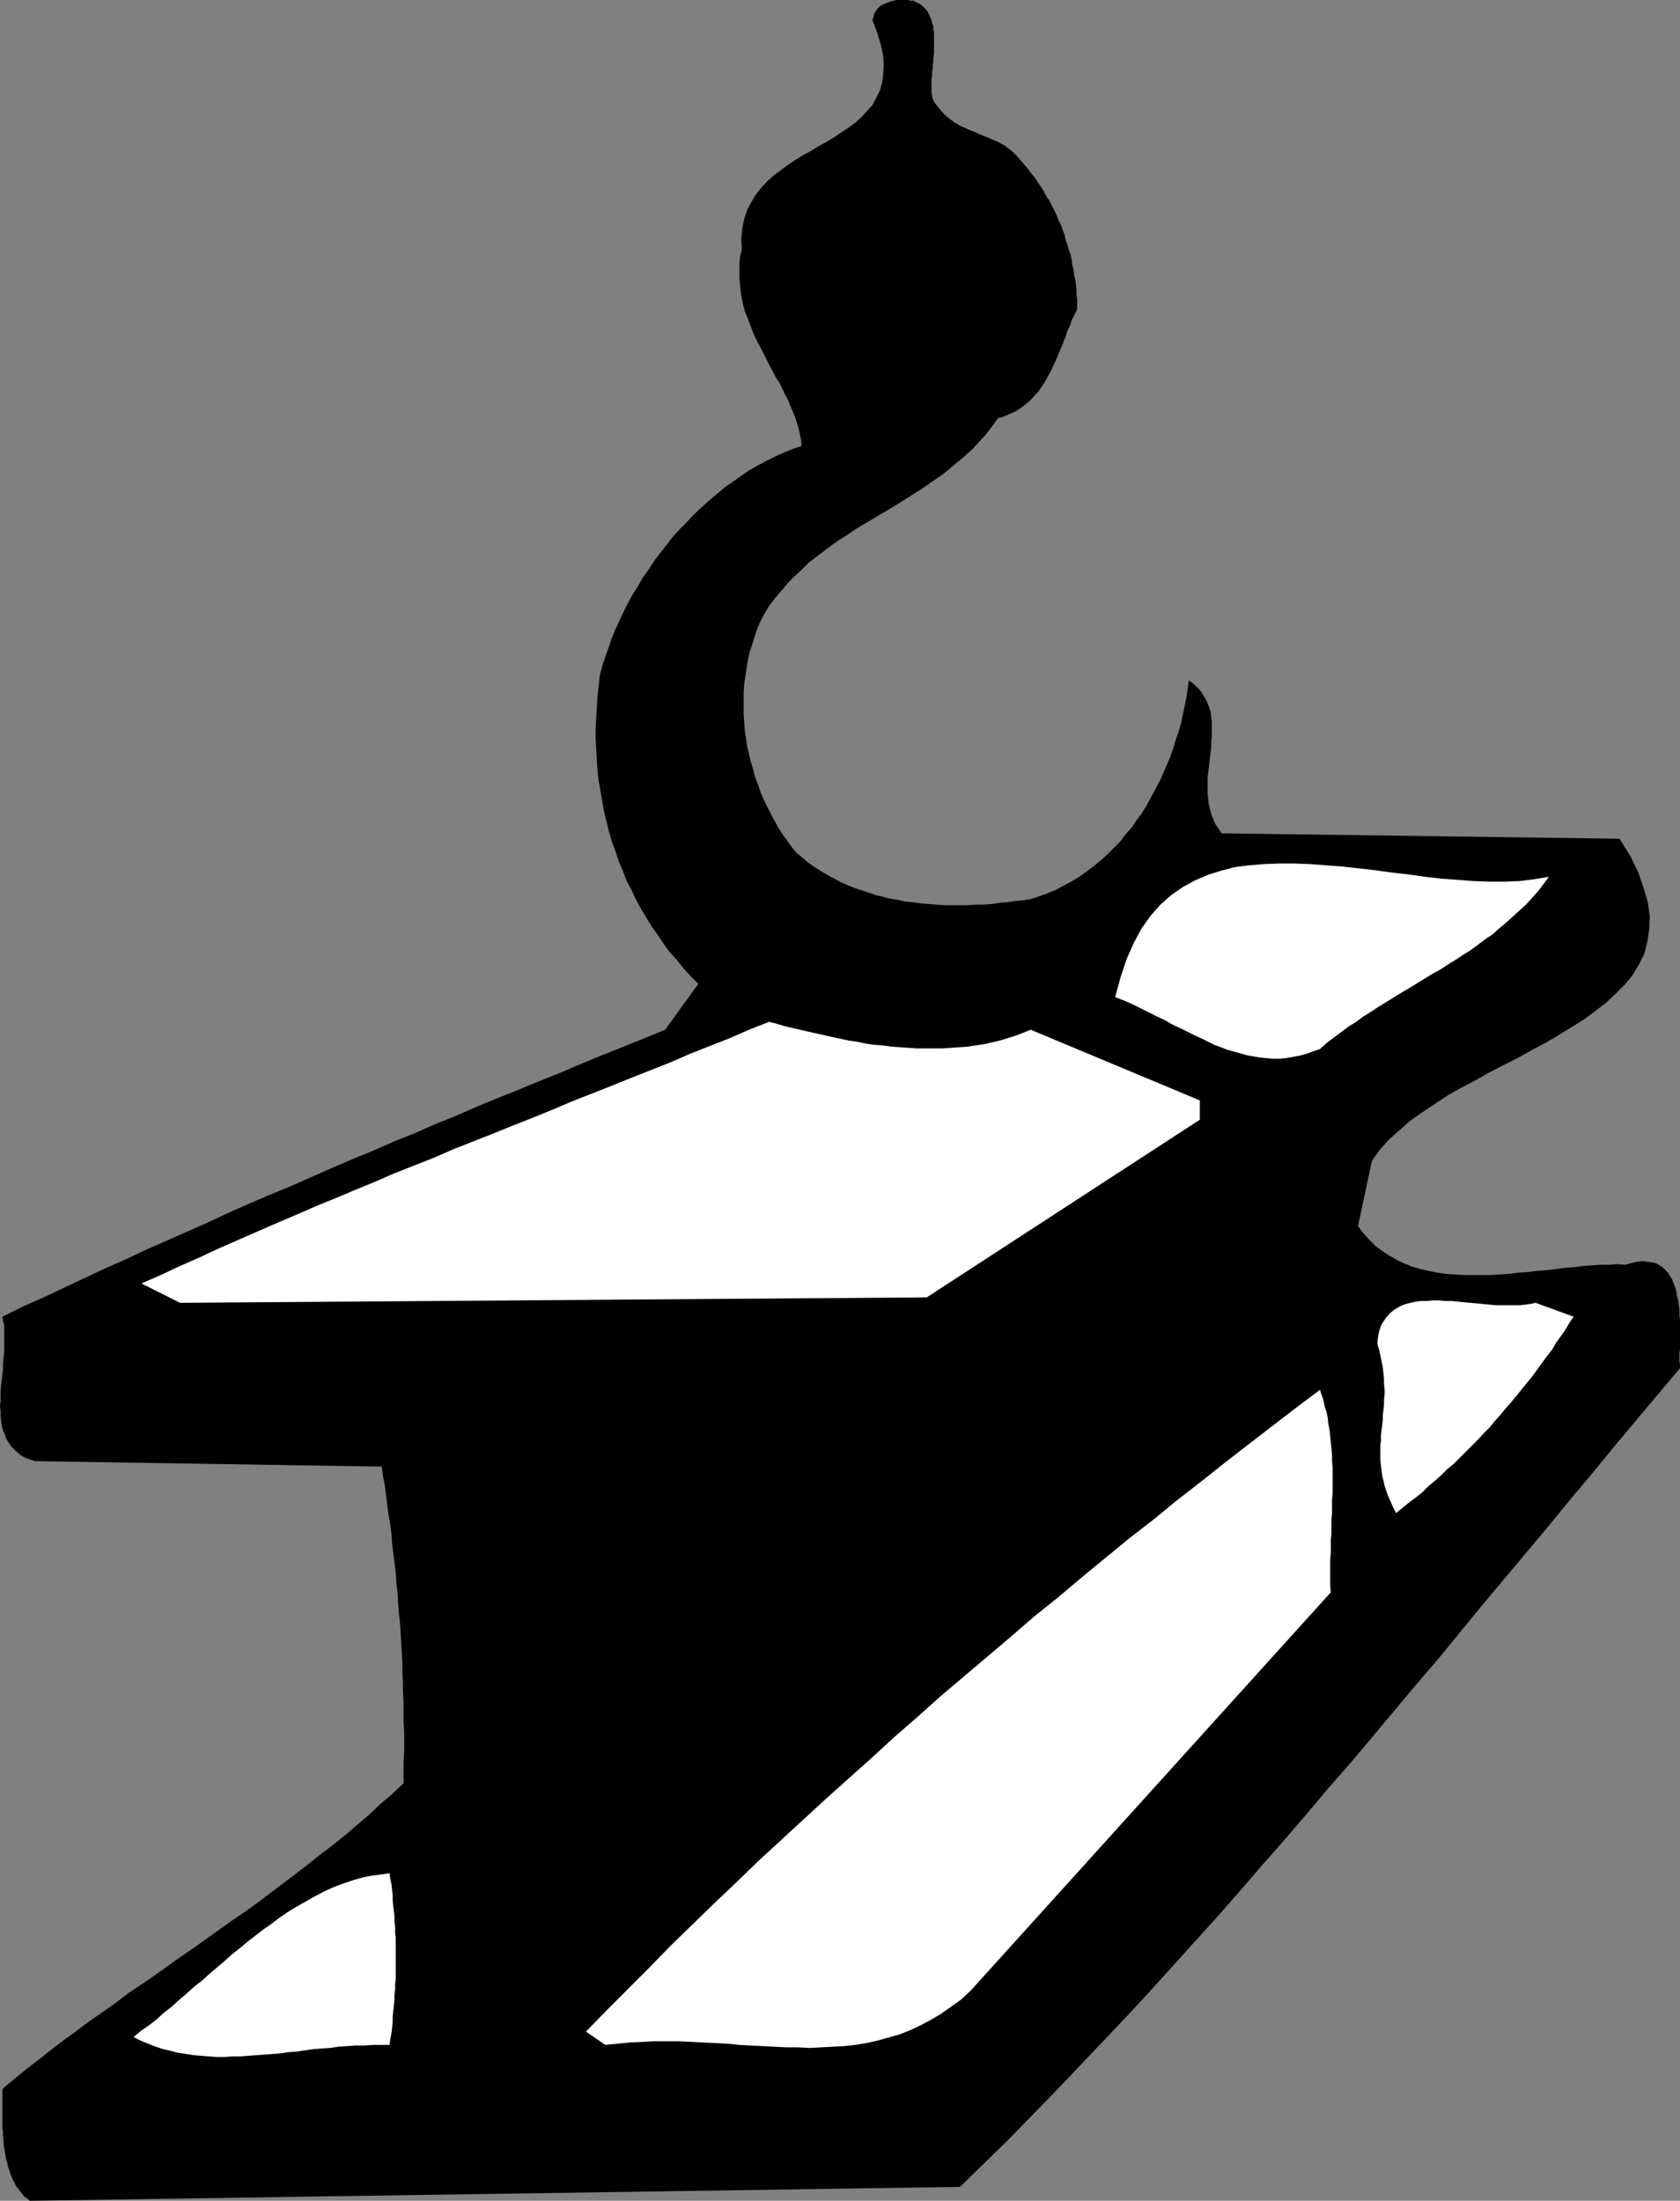
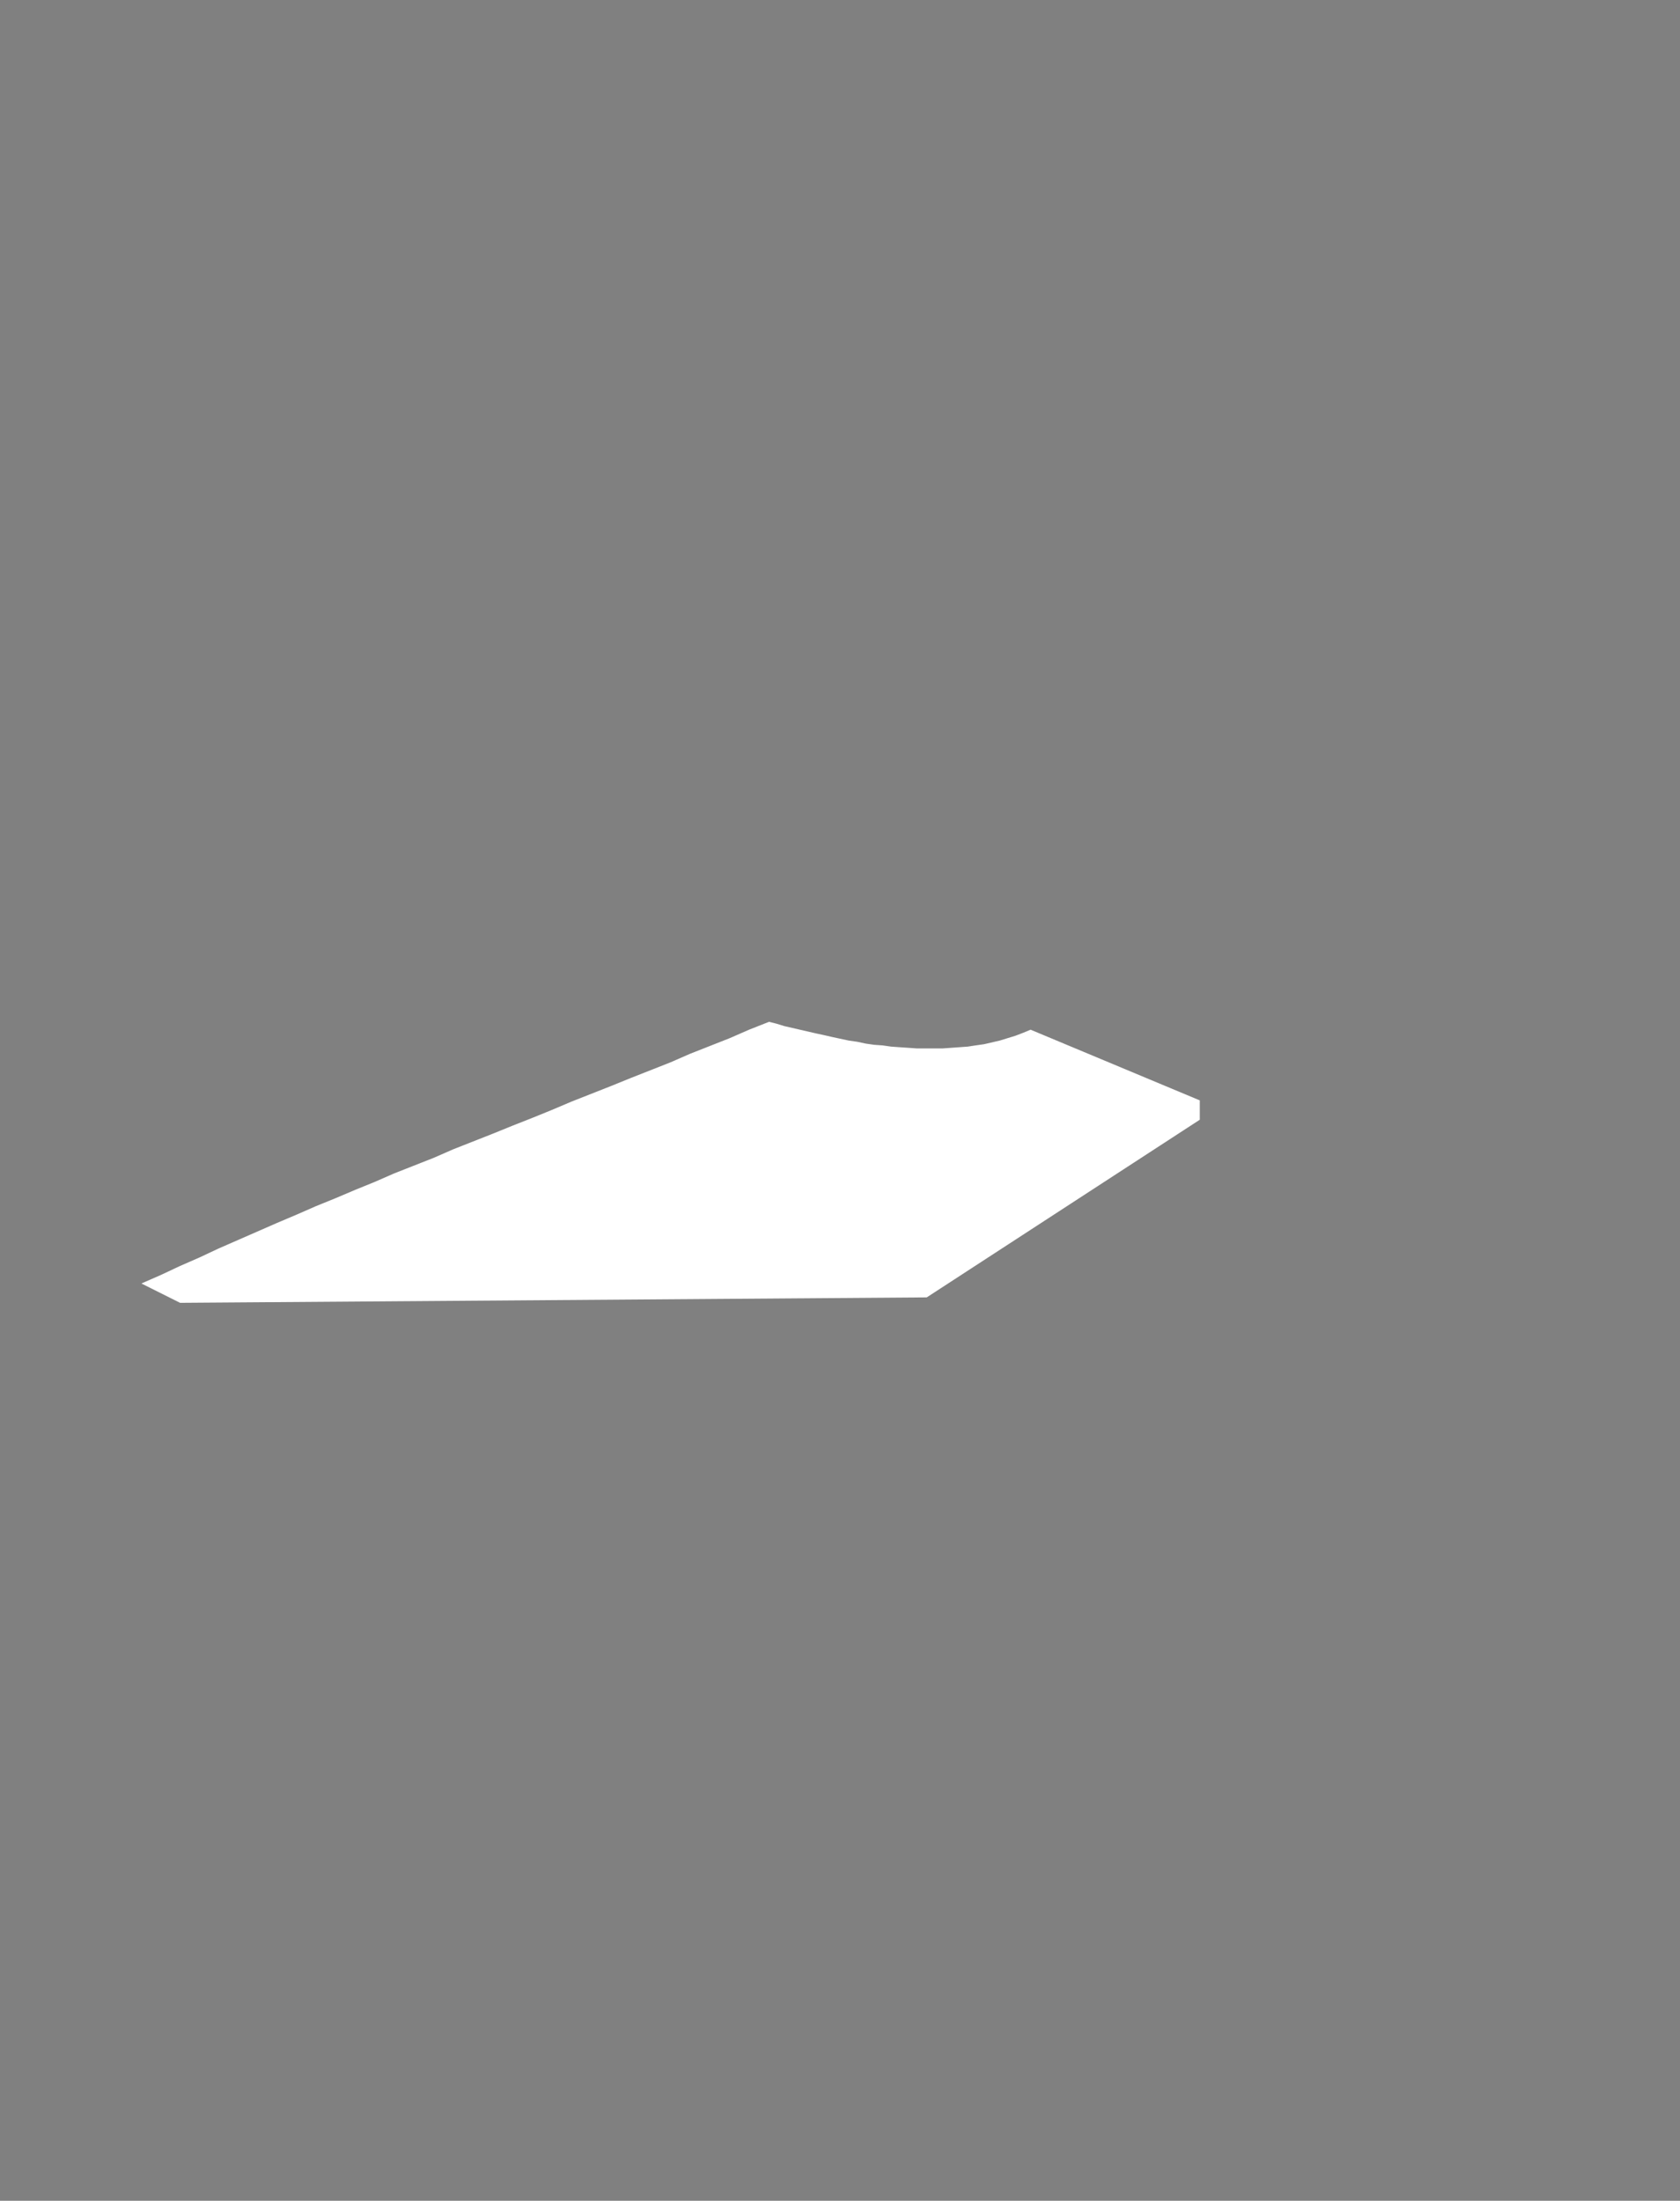
<svg xmlns="http://www.w3.org/2000/svg" xmlns:ns1="http://sodipodi.sourceforge.net/DTD/sodipodi-0.dtd" xmlns:ns2="http://www.inkscape.org/namespaces/inkscape" version="1.0" width="118.911mm" height="155.711mm" id="svg6" ns1:docname="Steel Girder 1.wmf">
  <rect width="100%" height="100%" fill="#808080" stroke="none" />
  <ns1:namedview id="namedview6" pagecolor="#ffffff" bordercolor="#000000" borderopacity="0.25" ns2:showpageshadow="2" ns2:pageopacity="0.0" ns2:pagecheckerboard="0" ns2:deskcolor="#d1d1d1" ns2:document-units="mm" />
  <defs id="defs1">
    <pattern id="WMFhbasepattern" patternUnits="userSpaceOnUse" width="6" height="6" x="0" y="0" />
  </defs>
-   <path style="fill:#000000;fill-opacity:1;fill-rule:evenodd;stroke:none" d="m 434.881,338.21 -2.262,-0.162 -2.101,0.162 h -2.424 l -2.262,0.162 -2.262,0.162 -2.424,0.323 -2.424,0.162 -2.424,0.323 -2.586,0.323 -2.424,0.162 -2.424,0.323 -2.586,0.162 -2.424,0.323 -2.586,0.162 -2.424,0.162 h -2.586 -2.424 -2.424 l -2.424,-0.162 -2.262,-0.162 -2.262,-0.323 -2.424,-0.485 -2.101,-0.485 -2.262,-0.646 -1.939,-0.808 -2.101,-0.97 -1.939,-1.131 -1.778,-1.131 -1.939,-1.454 -1.616,-1.616 -1.616,-1.778 -1.454,-1.939 3.717,-17.452 2.101,-2.909 2.424,-2.747 2.747,-2.424 2.909,-2.585 3.232,-2.262 3.394,-2.262 3.394,-2.262 3.717,-2.101 3.717,-1.939 3.717,-2.101 3.717,-1.939 3.879,-1.939 3.717,-2.101 3.717,-1.939 3.555,-2.101 3.394,-2.101 3.394,-2.101 3.071,-2.262 2.909,-2.262 2.586,-2.424 2.424,-2.424 2.101,-2.585 1.616,-2.747 1.454,-2.909 0.808,-3.232 0.485,-3.232 0.162,-3.393 -0.485,-3.717 -1.131,-3.878 -1.454,-4.201 -2.101,-4.363 -2.909,-4.686 -106.498,-1.454 -0.808,-1.293 -0.808,-1.131 -0.646,-1.454 -0.485,-1.293 -0.323,-1.293 -0.323,-1.293 -0.162,-1.454 -0.162,-1.454 v -1.293 -1.454 -1.454 l 0.162,-1.293 0.162,-1.454 0.162,-1.454 0.162,-1.293 0.162,-1.454 0.162,-1.293 v -1.454 l 0.162,-1.293 v -1.293 -1.454 -1.293 l -0.162,-1.131 -0.162,-1.293 -0.323,-1.131 -0.485,-1.293 -0.485,-1.131 -0.646,-0.97 -0.646,-1.131 -0.97,-0.97 -0.97,-0.97 -1.293,-0.97 -0.323,2.262 -0.323,2.262 -0.485,2.262 -0.485,2.424 -0.485,2.262 -0.646,2.262 -0.808,2.262 -0.646,2.262 -0.808,2.262 -0.97,2.262 -0.97,2.262 -0.97,2.101 -1.131,2.101 -1.131,2.101 -1.131,2.101 -1.293,2.101 -1.454,1.939 -1.293,1.939 -1.616,1.778 -1.454,1.939 -1.616,1.616 -1.778,1.778 -1.778,1.616 -1.778,1.454 -1.939,1.454 -1.778,1.293 -2.101,1.293 -2.101,1.131 -2.101,1.131 -2.262,0.97 -2.262,0.808 -2.424,0.808 -2.101,0.323 -2.101,0.162 -1.939,0.323 -2.101,0.162 -2.101,0.323 -2.262,0.162 h -2.101 l -2.101,0.162 h -2.101 -2.101 -2.101 l -2.101,-0.162 -2.101,-0.162 -2.101,-0.162 -2.101,-0.323 -2.101,-0.162 -1.939,-0.485 -2.101,-0.323 -1.939,-0.485 -1.939,-0.485 -1.939,-0.646 -1.939,-0.646 -1.939,-0.646 -1.939,-0.808 -1.778,-0.808 -1.778,-0.97 -1.778,-0.97 -1.616,-0.97 -1.778,-1.131 -1.616,-1.131 -1.454,-1.293 -1.616,-1.293 -1.293,-1.616 -1.131,-1.616 -1.293,-1.778 -1.131,-1.778 -0.97,-1.778 -0.97,-1.778 -0.97,-1.939 -0.97,-1.939 -0.808,-1.939 -0.646,-1.939 -0.808,-2.101 -0.485,-1.939 -0.646,-2.101 -0.485,-1.939 -0.485,-2.101 -0.323,-2.101 -0.323,-2.101 -0.162,-2.262 -0.162,-2.101 v -2.101 -2.101 -2.101 l 0.162,-2.101 0.323,-2.101 0.323,-2.101 0.323,-2.101 0.485,-2.101 0.646,-1.939 0.646,-2.101 0.646,-1.939 0.808,-1.939 0.97,-1.939 1.454,-2.424 1.616,-2.101 1.778,-2.101 1.778,-2.101 1.778,-1.778 1.939,-1.778 1.778,-1.778 2.101,-1.616 1.939,-1.454 2.101,-1.616 2.101,-1.454 2.101,-1.293 2.101,-1.454 2.101,-1.293 2.262,-1.293 2.101,-1.293 2.262,-1.293 2.101,-1.293 2.101,-1.293 2.262,-1.454 2.101,-1.293 2.101,-1.454 2.101,-1.454 2.101,-1.454 1.939,-1.616 1.939,-1.616 1.939,-1.616 1.939,-1.778 1.778,-1.939 1.778,-1.939 1.616,-2.101 1.616,-2.262 1.293,-0.323 1.131,-0.485 1.131,-0.485 1.131,-0.485 0.97,-0.646 0.97,-0.646 0.97,-0.808 0.808,-0.646 0.808,-0.808 0.808,-0.97 0.808,-0.808 0.646,-0.97 0.646,-0.97 0.646,-0.97 0.485,-0.97 0.646,-1.131 0.485,-0.97 0.485,-1.131 0.485,-0.97 0.485,-1.131 0.485,-1.131 0.485,-1.131 0.485,-1.131 0.323,-0.97 0.485,-1.131 0.323,-1.131 0.485,-1.131 0.485,-0.97 0.323,-1.131 0.485,-0.97 0.485,-0.97 0.485,-0.97 v -1.293 -1.293 l -0.162,-1.454 v -1.293 l -0.162,-1.293 -0.162,-1.293 -0.323,-1.293 -0.162,-1.454 -0.323,-1.293 -0.162,-1.293 -0.323,-1.454 -0.485,-1.293 -0.323,-1.293 -0.485,-1.293 -0.323,-1.454 -0.485,-1.293 -0.485,-1.293 -0.646,-1.293 -0.485,-1.293 -0.646,-1.293 -0.646,-1.293 -0.646,-1.293 -0.808,-1.131 -0.646,-1.293 -0.808,-1.293 -0.808,-1.131 -0.808,-1.293 -0.97,-1.131 -0.808,-1.131 -0.97,-1.131 -0.97,-1.131 -0.97,-1.131 -0.646,-0.646 -0.646,-0.646 -0.646,-0.485 -0.808,-0.646 -0.646,-0.485 -0.646,-0.323 -0.808,-0.485 -0.646,-0.323 -0.808,-0.323 -0.808,-0.323 -0.646,-0.323 -0.808,-0.323 -0.808,-0.323 -0.808,-0.323 -0.646,-0.323 -0.808,-0.323 -0.808,-0.323 -0.808,-0.323 -0.646,-0.323 -0.808,-0.323 -0.646,-0.323 -0.808,-0.485 -0.808,-0.485 -0.646,-0.485 -0.646,-0.485 -0.808,-0.646 -0.646,-0.646 -0.646,-0.646 -0.485,-0.646 -0.646,-0.808 -0.646,-0.808 -0.485,-0.97 -0.162,-0.808 -0.162,-0.97 v -0.808 -0.97 -0.808 -0.97 l 0.162,-0.97 v -0.97 l 0.162,-0.97 V 17.29 l 0.162,-0.97 v -0.97 l 0.162,-0.97 V 13.412 12.443 11.473 10.503 9.534 8.726 L 249.681,7.756 V 6.948 L 249.358,6.14 249.196,5.333 248.873,4.686 248.55,3.878 248.227,3.232 247.742,2.585 247.257,2.101 246.61,1.454 245.964,0.97 245.156,0.646 244.348,0.162 h -0.808 L 242.732,0 h -0.97 -0.808 -0.97 l -0.808,0.162 -0.808,0.162 -0.808,0.323 -0.808,0.323 -0.808,0.323 -0.646,0.485 -0.485,0.485 -0.485,0.646 -0.485,0.808 -0.162,0.808 -0.323,0.808 1.293,3.393 0.97,3.232 0.646,2.909 0.162,2.585 -0.162,2.585 -0.323,2.262 -0.646,2.101 -0.97,1.939 -0.97,1.778 -1.454,1.616 -1.454,1.616 -1.616,1.454 -1.778,1.293 -1.939,1.293 -1.939,1.293 -2.101,1.293 -2.101,1.131 -2.101,1.293 -2.101,1.131 -2.101,1.293 -1.939,1.293 -1.939,1.454 -1.939,1.454 -1.616,1.454 -1.616,1.778 -1.454,1.778 -1.131,1.939 -1.131,2.101 -0.808,2.424 -0.485,2.424 -0.323,2.747 0.162,3.07 -0.485,1.939 -0.162,1.939 v 1.778 1.939 l 0.162,1.778 0.162,1.778 0.323,1.778 0.323,1.778 0.485,1.778 0.646,1.616 0.646,1.616 0.646,1.778 0.646,1.616 0.808,1.616 0.808,1.454 0.808,1.616 0.808,1.616 0.808,1.616 0.808,1.454 0.808,1.616 0.97,1.454 0.808,1.616 0.646,1.454 0.808,1.454 0.646,1.616 0.646,1.454 0.646,1.616 0.485,1.454 0.485,1.616 0.323,1.454 0.323,1.616 0.162,1.616 -2.424,0.808 -2.424,0.97 -2.424,1.131 -2.262,1.131 -2.424,1.293 -2.262,1.293 -2.101,1.454 -2.262,1.616 -2.101,1.454 -2.101,1.778 -2.101,1.778 -1.939,1.778 -1.939,1.778 -1.939,2.101 -1.939,1.939 -1.778,1.939 -1.616,2.101 -1.778,2.262 -1.616,2.101 -1.454,2.262 -1.616,2.262 -1.293,2.262 -1.454,2.262 -1.293,2.424 -1.131,2.262 -1.131,2.424 -1.131,2.424 -0.97,2.424 -0.808,2.424 -0.808,2.262 -0.808,2.424 -0.646,2.424 -0.323,2.909 -0.323,2.909 -0.162,2.747 -0.162,2.909 -0.162,2.747 v 2.909 l 0.162,2.747 0.162,2.909 0.162,2.747 0.323,2.747 0.485,2.747 0.485,2.747 0.485,2.747 0.646,2.747 0.646,2.585 0.808,2.747 0.97,2.585 0.808,2.585 1.131,2.585 0.97,2.585 1.293,2.424 1.131,2.424 1.293,2.424 1.454,2.424 1.454,2.424 1.616,2.262 1.616,2.424 1.616,2.262 1.939,2.101 1.778,2.262 1.939,2.101 2.101,2.101 -8.888,12.281 -5.495,2.262 -5.656,2.262 -5.656,2.262 -5.495,2.262 -5.656,2.424 -5.656,2.262 -5.495,2.262 -5.656,2.262 -5.495,2.262 -5.495,2.424 -5.656,2.262 -5.495,2.424 -5.656,2.262 -5.495,2.424 -5.495,2.262 -5.656,2.424 -5.495,2.424 -5.495,2.424 -5.495,2.262 -5.656,2.424 -5.495,2.424 -5.495,2.585 -5.495,2.424 -5.495,2.424 -5.495,2.424 -5.495,2.585 -5.495,2.424 -5.495,2.585 -5.495,2.585 -5.495,2.585 -5.495,2.424 -5.495,2.747 0.162,1.131 0.323,1.293 v 1.454 1.293 1.454 1.293 1.454 l -0.162,1.454 -0.162,1.454 v 1.616 l -0.162,1.454 -0.162,1.454 -0.162,1.454 -0.162,1.454 v 1.454 1.293 L 0,376.023 l 0.162,1.293 v 1.454 l 0.162,1.293 0.162,1.131 0.323,1.293 0.485,1.131 0.323,0.97 0.646,1.131 0.646,0.97 0.808,0.808 0.808,0.808 0.97,0.808 1.131,0.646 1.293,0.485 1.454,0.485 92.762,1.454 0.323,2.585 0.485,2.424 0.323,2.585 0.323,2.585 0.323,2.585 0.485,2.585 0.323,2.585 0.162,2.585 0.323,2.585 0.323,2.585 0.323,2.585 0.162,2.585 0.323,2.747 0.162,2.585 0.162,2.585 0.323,2.747 0.162,2.585 0.162,2.747 0.162,2.585 0.162,2.747 v 2.585 l 0.162,2.747 v 2.747 l 0.162,2.585 v 2.747 2.747 l 0.162,2.585 v 2.747 2.747 l -0.162,2.747 v 2.747 2.747 l -3.071,2.909 -3.232,2.747 -3.071,2.909 -3.232,2.747 -3.232,2.747 -3.232,2.585 -3.394,2.585 -3.232,2.585 -3.394,2.585 -3.394,2.585 -3.232,2.424 -3.394,2.585 -3.394,2.424 -3.555,2.424 -3.394,2.424 -3.394,2.424 -3.394,2.424 -3.555,2.424 -3.394,2.424 -3.394,2.424 -3.555,2.424 -3.394,2.262 -3.394,2.585 -3.394,2.424 -3.555,2.424 -3.394,2.585 -3.394,2.424 -3.394,2.585 -3.232,2.585 -3.394,2.585 -3.394,2.747 -3.232,2.747 v 0.97 1.131 0.97 1.131 0.97 1.131 0.97 1.131 1.131 1.131 l 0.162,0.97 v 1.131 l 0.162,0.97 v 1.131 l 0.162,0.97 0.162,0.97 0.162,0.97 0.162,0.97 0.323,1.131 0.162,0.808 0.323,0.97 0.323,0.97 0.323,0.808 0.323,0.808 0.485,0.808 0.323,0.808 0.646,0.808 0.485,0.646 0.646,0.808 0.485,0.646 0.808,0.485 0.646,0.646 248.873,-3.717 6.464,-6.302 6.464,-6.302 6.303,-6.464 6.303,-6.464 6.303,-6.625 6.141,-6.464 6.303,-6.625 6.141,-6.625 6.141,-6.787 5.979,-6.625 6.141,-6.787 5.979,-6.787 5.979,-6.948 5.979,-6.787 5.979,-6.948 5.818,-6.948 5.979,-6.787 5.979,-7.11 5.818,-6.948 5.818,-6.948 5.979,-6.948 5.818,-7.11 5.818,-7.11 5.818,-6.948 5.979,-7.11 5.818,-6.948 5.818,-7.11 5.979,-7.11 5.818,-7.11 5.818,-6.948 5.979,-7.11 5.979,-7.11 v -0.808 l -0.162,-0.97 v -0.97 -1.131 l 0.162,-1.131 v -1.293 -1.293 -1.293 -1.293 -1.293 -1.293 l -0.162,-1.293 v -1.454 l -0.162,-1.293 -0.162,-1.293 -0.323,-1.131 -0.162,-1.293 -0.323,-1.131 -0.485,-1.131 -0.323,-0.97 -0.646,-0.97 -0.485,-0.808 -0.808,-0.808 -0.646,-0.646 -0.97,-0.646 -0.97,-0.485 -0.97,-0.162 -1.131,-0.162 -1.293,-0.162 -1.454,0.162 -1.454,0.323 z" id="path1" />
-   <path style="fill:#ffffff;fill-opacity:1;fill-rule:evenodd;stroke:none" d="m 410.802,348.39 -1.454,0.323 -1.293,0.162 -1.454,0.162 h -1.616 -1.616 -1.616 -1.616 l -1.616,-0.162 -1.778,-0.162 -1.616,-0.162 -1.778,-0.162 -1.778,-0.162 -1.616,-0.162 -1.778,-0.162 h -1.616 l -1.616,-0.162 h -1.616 l -1.616,0.162 h -1.454 l -1.454,0.162 -1.454,0.323 -1.293,0.323 -1.293,0.485 -1.131,0.646 -0.97,0.646 -0.97,0.808 -0.808,0.97 -0.808,1.131 -0.646,1.131 -0.485,1.454 -0.323,1.616 -0.162,1.778 0.485,1.616 0.323,1.454 0.323,1.616 0.323,1.616 0.162,1.454 0.162,1.454 v 1.454 l 0.162,1.454 v 1.454 l -0.162,1.454 v 1.293 l -0.162,1.454 -0.162,1.293 v 1.293 l -0.162,1.454 -0.162,1.293 -0.162,1.293 v 1.454 l -0.162,1.293 v 1.293 1.293 1.454 l 0.162,1.293 0.162,1.293 0.162,1.454 0.323,1.293 0.323,1.454 0.485,1.454 0.485,1.293 0.646,1.454 0.646,1.454 0.808,1.616 1.778,-1.454 1.778,-1.454 1.778,-1.293 1.778,-1.454 1.616,-1.616 1.778,-1.454 1.616,-1.454 1.616,-1.616 1.778,-1.454 1.616,-1.616 1.616,-1.616 1.616,-1.616 1.616,-1.616 1.454,-1.616 1.616,-1.616 1.454,-1.778 1.454,-1.616 1.454,-1.778 1.454,-1.616 1.454,-1.778 1.454,-1.778 1.293,-1.616 1.454,-1.778 1.293,-1.778 1.293,-1.778 1.293,-1.778 1.293,-1.616 1.131,-1.939 1.293,-1.778 1.131,-1.616 1.131,-1.939 1.131,-1.616 z" id="path2" />
-   <path style="fill:#ffffff;fill-opacity:1;fill-rule:evenodd;stroke:none" d="m 414.357,234.469 -3.879,0.646 -3.879,0.485 -4.04,0.162 h -4.202 l -4.202,-0.162 -4.202,-0.323 -4.363,-0.323 -4.363,-0.485 -4.525,-0.646 -4.363,-0.485 -4.525,-0.646 -4.363,-0.485 -4.363,-0.485 -4.363,-0.323 -4.202,-0.323 -4.363,-0.162 h -4.04 l -4.04,0.162 -4.04,0.323 -3.717,0.485 -3.717,0.97 -3.555,1.131 -3.394,1.454 -3.232,1.778 -3.071,2.101 -2.909,2.585 -2.586,2.909 -2.424,3.393 -2.101,3.878 -1.939,4.363 -1.616,4.848 -1.454,5.332 1.616,0.646 1.616,0.646 1.778,0.808 1.616,0.808 1.616,0.808 1.616,0.808 1.616,0.808 1.778,0.808 1.616,0.97 1.616,0.808 1.778,0.808 1.616,0.808 1.616,0.808 1.778,0.808 1.616,0.808 1.616,0.808 1.778,0.646 1.616,0.646 1.778,0.485 1.778,0.485 1.616,0.485 1.778,0.323 1.778,0.323 1.778,0.162 1.778,0.162 h 1.778 l 1.778,-0.162 1.778,-0.323 1.778,-0.323 1.778,-0.485 1.778,-0.646 1.939,-0.646 1.778,-1.616 1.939,-1.454 1.939,-1.454 1.939,-1.454 2.101,-1.293 1.939,-1.454 2.101,-1.293 1.939,-1.293 2.101,-1.293 2.101,-1.293 2.101,-1.293 1.939,-1.131 2.101,-1.293 2.101,-1.293 2.101,-1.293 2.101,-1.131 1.939,-1.293 2.101,-1.293 1.939,-1.293 2.101,-1.293 1.939,-1.454 1.939,-1.454 1.939,-1.293 1.778,-1.616 1.778,-1.454 1.778,-1.616 1.778,-1.616 1.778,-1.616 1.616,-1.778 1.616,-1.778 1.454,-1.939 z" id="path3" />
-   <path style="fill:#ffffff;fill-opacity:1;fill-rule:evenodd;stroke:none" d="m 353.109,371.66 -6.464,4.848 -6.303,4.848 -6.303,4.848 -6.464,5.009 -6.303,5.009 -6.464,5.009 -6.303,5.171 -6.464,5.009 -6.303,5.171 -6.303,5.171 -6.303,5.332 -6.464,5.171 -6.141,5.333 -6.303,5.332 -6.303,5.333 -6.303,5.333 -6.141,5.494 -6.303,5.494 -5.979,5.494 -6.141,5.494 -6.141,5.494 -5.979,5.494 -6.141,5.656 -5.979,5.494 -5.818,5.656 -5.979,5.656 -5.818,5.656 -5.818,5.656 -5.656,5.817 -5.656,5.656 -5.656,5.656 -5.656,5.817 5.171,3.555 3.232,-0.323 3.394,-0.323 3.232,-0.162 3.232,-0.162 h 3.232 3.394 l 3.232,0.162 3.232,0.162 3.232,0.162 3.232,0.162 3.232,0.323 3.071,0.162 3.232,0.162 3.232,0.162 3.071,0.162 h 3.071 l 3.071,0.162 3.232,-0.162 2.909,-0.162 3.071,-0.162 3.071,-0.323 2.909,-0.485 2.909,-0.646 2.909,-0.808 2.909,-0.808 2.909,-1.131 2.747,-1.293 2.747,-1.454 2.747,-1.616 2.747,-1.939 2.747,-1.939 2.586,-2.424 96.317,-106.489 -0.162,-1.778 v -1.778 -1.616 -1.778 -1.778 l 0.162,-1.778 v -1.778 -1.778 l 0.162,-1.778 v -1.778 -1.778 l 0.162,-1.778 v -1.778 -1.778 l 0.162,-1.616 v -1.778 -1.778 -1.778 -1.616 l -0.162,-1.778 v -1.616 l -0.162,-1.778 -0.162,-1.616 -0.162,-1.616 -0.162,-1.616 -0.323,-1.616 -0.162,-1.616 -0.323,-1.616 -0.485,-1.454 -0.323,-1.616 -0.485,-1.454 z" id="path4" />
  <path style="fill:#ffffff;fill-opacity:1;fill-rule:evenodd;stroke:none" d="m 275.7,275.351 -1.939,0.808 -2.101,0.808 -2.101,0.646 -2.101,0.646 -2.101,0.485 -2.101,0.485 -2.262,0.323 -2.101,0.323 -2.262,0.162 -2.262,0.162 -2.262,0.162 h -2.262 -2.262 -2.262 l -2.262,-0.162 -2.424,-0.162 -2.262,-0.162 -2.262,-0.323 -2.262,-0.162 -2.262,-0.323 -2.262,-0.485 -2.262,-0.323 -2.262,-0.485 -2.262,-0.485 -2.101,-0.485 -2.262,-0.485 -2.101,-0.485 -2.101,-0.485 -2.101,-0.485 -2.101,-0.485 -2.101,-0.646 -1.939,-0.485 -5.333,2.101 -5.171,2.262 -5.333,2.101 -5.333,2.101 -5.171,2.262 -5.333,2.101 -5.333,2.101 -5.171,2.101 -5.333,2.101 -5.333,2.101 -5.333,2.262 -5.171,2.101 -5.333,2.101 -5.171,2.101 -5.333,2.101 -5.333,2.101 -5.171,2.262 -5.333,2.101 -5.333,2.101 -5.171,2.262 -5.171,2.101 -5.333,2.262 -5.171,2.101 -5.171,2.262 -5.333,2.262 -5.171,2.262 -5.171,2.262 -5.171,2.262 -5.171,2.424 -5.171,2.262 -5.171,2.424 -5.171,2.262 10.343,5.171 199.745,-1.454 73.046,-47.508 v -5.171 z" id="path5" />
-   <path style="fill:#ffffff;fill-opacity:1;fill-rule:evenodd;stroke:none" d="m 104.236,500.932 -2.424,0.323 -2.424,0.323 -2.424,0.485 -2.262,0.646 -2.424,0.808 -2.262,0.808 -2.262,0.97 -2.262,1.131 -2.101,1.131 -2.262,1.293 -2.262,1.293 -2.101,1.293 -2.101,1.454 -2.101,1.616 -2.101,1.454 -2.101,1.616 -2.101,1.616 -2.101,1.778 -2.101,1.616 -1.939,1.778 -2.101,1.778 -2.101,1.778 -1.939,1.778 -2.101,1.616 -1.939,1.778 -2.101,1.778 -1.939,1.778 -2.101,1.616 -1.939,1.778 -2.101,1.616 -2.101,1.454 -1.939,1.616 1.939,0.97 1.939,0.808 2.101,0.808 1.939,0.646 2.101,0.485 1.939,0.485 2.101,0.323 2.101,0.323 1.939,0.162 2.101,0.162 2.101,0.162 h 2.101 l 2.101,-0.162 h 2.101 l 2.101,-0.162 2.101,-0.162 2.262,-0.162 2.101,-0.162 2.101,-0.162 2.262,-0.323 2.101,-0.162 2.262,-0.323 2.262,-0.323 2.262,-0.162 2.101,-0.162 2.262,-0.323 2.262,-0.162 2.262,-0.162 h 2.262 l 2.424,-0.162 h 2.262 2.262 l 0.162,-1.454 0.323,-1.616 0.162,-1.454 0.162,-1.616 v -1.454 l 0.162,-1.454 0.162,-1.454 0.162,-1.454 v -1.454 l 0.162,-1.454 v -1.293 l 0.162,-1.454 v -1.454 -1.293 -1.454 -1.454 -1.293 -1.454 -1.293 -1.454 l -0.162,-1.293 v -1.454 l -0.162,-1.454 v -1.293 l -0.162,-1.454 -0.162,-1.454 -0.162,-1.454 v -1.454 l -0.162,-1.454 -0.162,-1.454 -0.323,-1.454 z" id="path6" />
</svg>